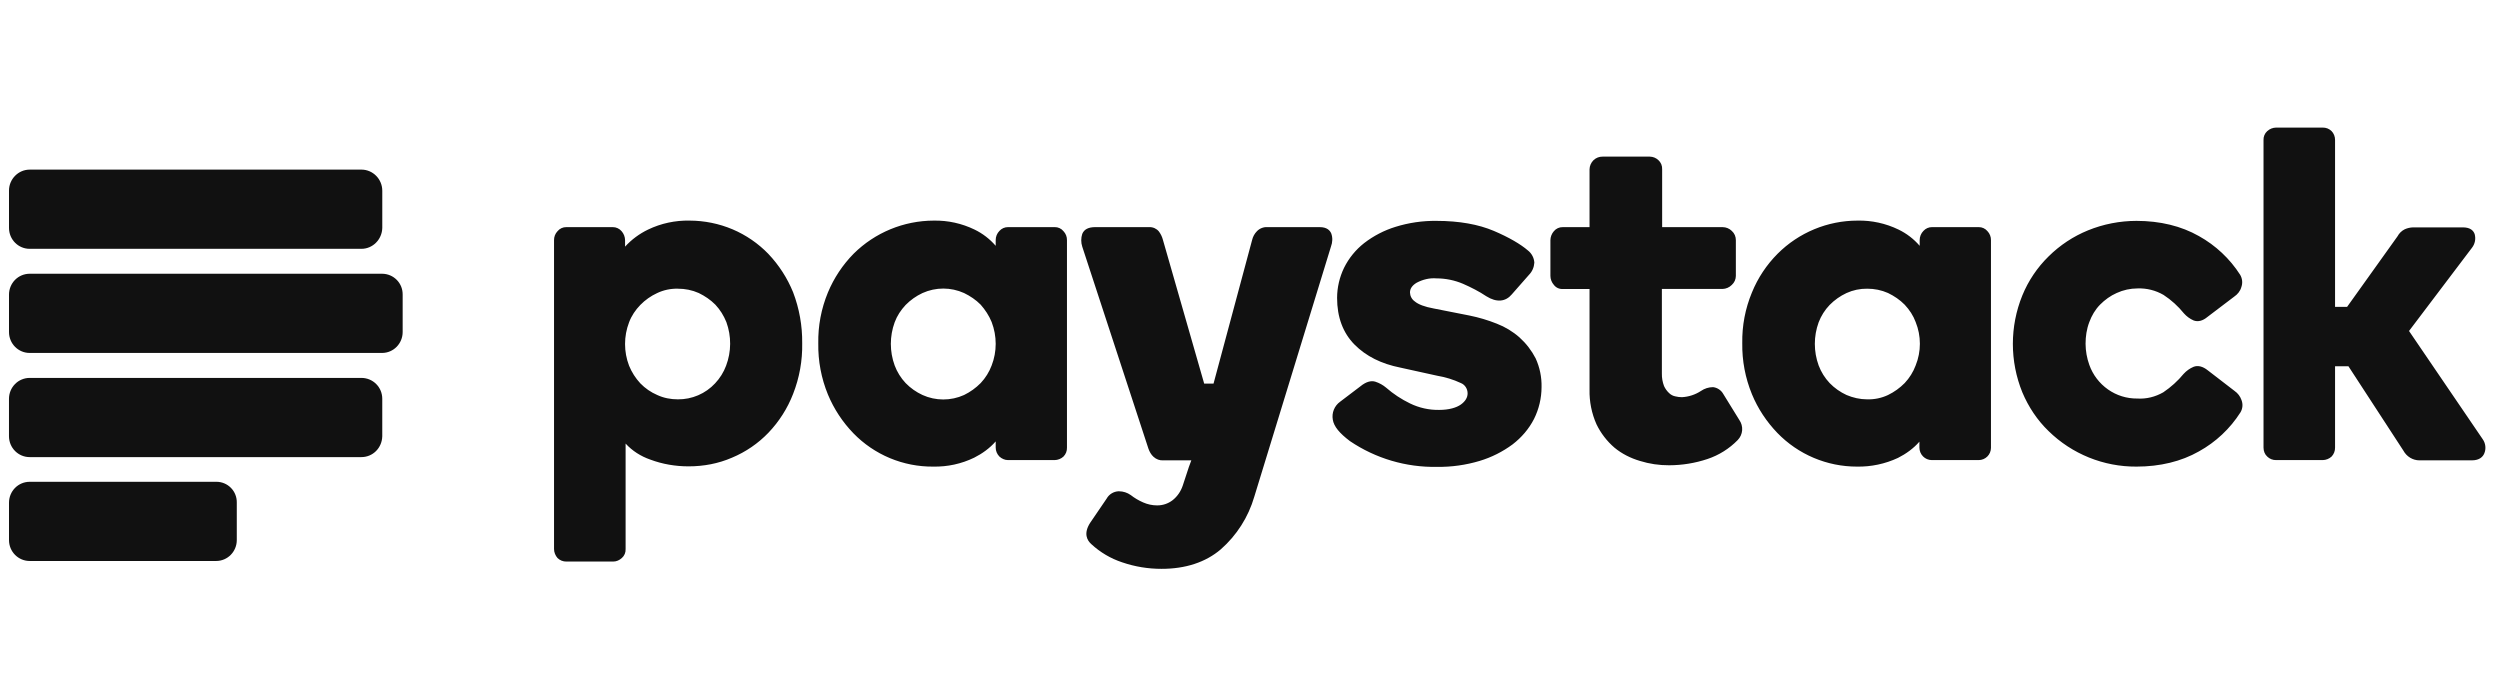
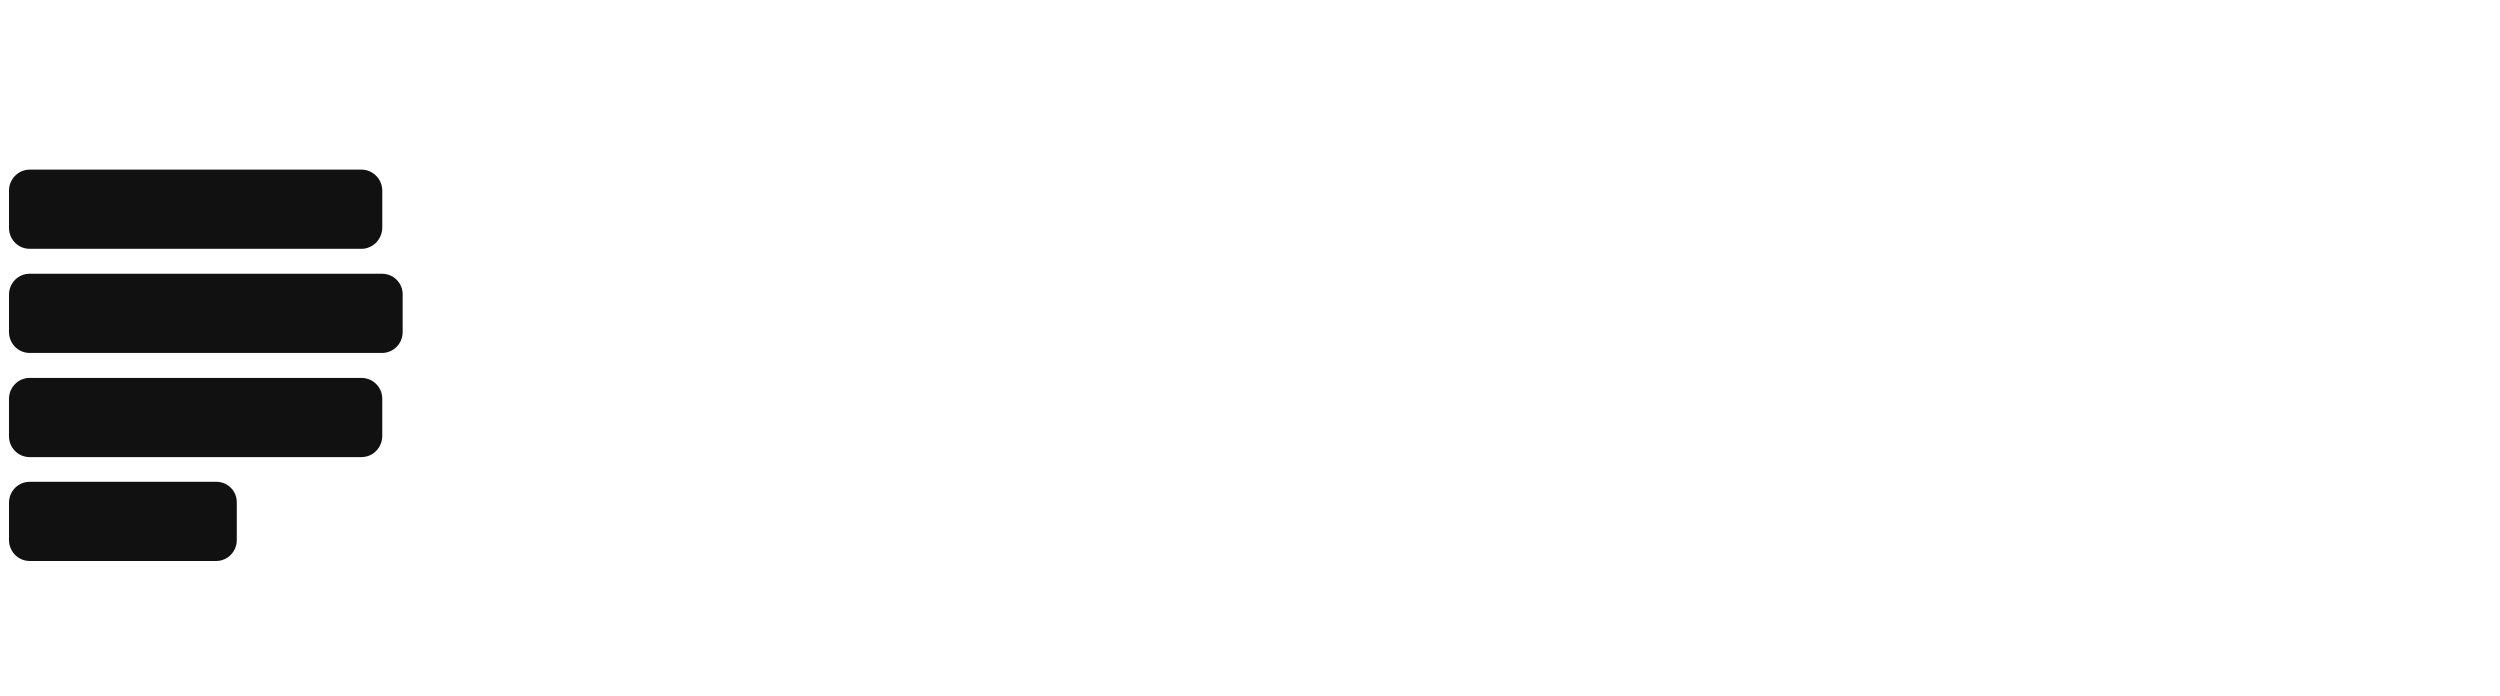
<svg xmlns="http://www.w3.org/2000/svg" width="140" height="39" viewBox="0 0 140 39" fill="none">
  <path d="M20.238 9.499H1.659C1.029 9.499 0.504 10.029 0.504 10.668V12.763C0.504 13.418 1.029 13.934 1.659 13.934H20.238C20.883 13.934 21.393 13.402 21.408 12.764V10.683C21.408 10.03 20.883 9.498 20.238 9.498V9.499ZM20.238 21.163H1.659C1.506 21.163 1.356 21.194 1.216 21.253C1.075 21.311 0.948 21.398 0.842 21.506C0.624 21.726 0.503 22.023 0.503 22.333V24.428C0.503 25.082 1.028 25.598 1.659 25.598H20.237C20.882 25.598 21.392 25.082 21.407 24.429V22.333C21.407 21.679 20.882 21.163 20.238 21.163H20.238ZM12.119 26.981H1.659C1.353 26.981 1.058 27.104 0.842 27.323C0.625 27.543 0.504 27.84 0.504 28.15V30.245C0.504 30.899 1.029 31.415 1.659 31.415H12.104C12.75 31.415 13.26 30.884 13.26 30.246V28.15C13.264 27.997 13.237 27.846 13.181 27.704C13.126 27.562 13.043 27.433 12.936 27.324C12.83 27.215 12.703 27.128 12.562 27.069C12.422 27.01 12.271 26.98 12.119 26.98V26.981ZM21.408 15.33H1.659C1.353 15.33 1.058 15.454 0.842 15.672C0.625 15.893 0.503 16.19 0.504 16.5V18.595C0.504 19.249 1.029 19.765 1.659 19.765H21.394C22.04 19.765 22.549 19.234 22.549 18.595V16.5C22.551 16.348 22.524 16.197 22.468 16.056C22.412 15.915 22.328 15.786 22.222 15.677C22.116 15.569 21.99 15.482 21.85 15.422C21.71 15.363 21.56 15.331 21.408 15.33Z" fill="#111111" />
-   <path d="M43.032 14.222C42.461 13.632 41.777 13.162 41.021 12.841C40.261 12.521 39.445 12.356 38.62 12.354C37.816 12.336 37.019 12.507 36.294 12.855C35.808 13.088 35.37 13.412 35.004 13.812V13.449C35.001 13.264 34.932 13.086 34.809 12.947C34.748 12.875 34.673 12.817 34.587 12.778C34.501 12.738 34.408 12.718 34.314 12.719H31.717C31.623 12.717 31.529 12.736 31.443 12.776C31.357 12.815 31.281 12.874 31.222 12.947C31.093 13.082 31.023 13.262 31.026 13.449V30.748C31.026 30.931 31.102 31.113 31.221 31.249C31.286 31.313 31.363 31.364 31.449 31.398C31.534 31.432 31.625 31.449 31.716 31.447H34.343C34.523 31.447 34.688 31.371 34.823 31.249C34.894 31.187 34.95 31.11 34.986 31.023C35.023 30.936 35.039 30.842 35.034 30.748V24.84C35.408 25.25 35.889 25.554 36.414 25.736C37.104 25.994 37.825 26.116 38.56 26.116C39.4 26.116 40.225 25.963 40.991 25.63C41.76 25.309 42.455 24.834 43.032 24.233C43.63 23.607 44.1 22.869 44.413 22.061C44.768 21.157 44.942 20.191 44.923 19.22C44.934 18.244 44.761 17.276 44.413 16.365C44.09 15.571 43.621 14.844 43.031 14.222H43.032ZM40.661 20.48C40.524 20.847 40.315 21.182 40.046 21.467C39.78 21.754 39.456 21.981 39.097 22.135C38.738 22.29 38.35 22.367 37.959 22.363C37.554 22.363 37.164 22.287 36.805 22.12C36.449 21.967 36.128 21.745 35.858 21.467C35.59 21.179 35.377 20.844 35.228 20.48C34.928 19.698 34.928 18.832 35.228 18.05C35.363 17.686 35.589 17.352 35.858 17.077C36.13 16.799 36.451 16.572 36.805 16.41C37.165 16.24 37.561 16.157 37.959 16.167C38.365 16.167 38.755 16.243 39.13 16.409C39.475 16.577 39.79 16.789 40.061 17.063C40.331 17.352 40.526 17.67 40.676 18.035C40.964 18.825 40.959 19.693 40.661 20.48ZM59.059 12.719H56.448C56.358 12.718 56.268 12.737 56.185 12.773C56.103 12.81 56.029 12.864 55.968 12.931C55.901 12.999 55.848 13.08 55.812 13.168C55.776 13.257 55.758 13.352 55.759 13.448V13.766C55.43 13.384 55.026 13.074 54.573 12.855C53.863 12.511 53.081 12.339 52.292 12.354C50.61 12.357 48.998 13.023 47.804 14.207C47.189 14.832 46.7 15.569 46.363 16.379C45.989 17.284 45.805 18.256 45.824 19.235C45.808 20.213 45.992 21.185 46.363 22.091C46.698 22.898 47.182 23.634 47.789 24.262C48.37 24.86 49.065 25.334 49.834 25.655C50.603 25.976 51.429 26.137 52.262 26.13C53.057 26.145 53.837 25.978 54.558 25.628C55.008 25.401 55.428 25.098 55.759 24.718V25.067C55.759 25.249 55.833 25.431 55.968 25.568C56.103 25.689 56.269 25.765 56.448 25.765H59.059C59.243 25.762 59.419 25.692 59.554 25.568C59.619 25.502 59.67 25.424 59.704 25.338C59.737 25.251 59.753 25.159 59.75 25.067V13.448C59.754 13.262 59.684 13.081 59.555 12.947C59.496 12.873 59.42 12.814 59.334 12.775C59.248 12.735 59.154 12.716 59.06 12.719H59.059ZM55.533 20.465C55.396 20.831 55.187 21.167 54.918 21.452C54.648 21.726 54.333 21.952 53.988 22.12C53.252 22.454 52.396 22.454 51.661 22.12C51.307 21.957 50.987 21.731 50.715 21.452C50.447 21.167 50.238 20.831 50.101 20.465C49.816 19.685 49.816 18.83 50.101 18.05C50.235 17.686 50.446 17.366 50.716 17.077C50.986 16.804 51.301 16.577 51.661 16.41C52.027 16.245 52.423 16.159 52.824 16.159C53.225 16.159 53.621 16.245 53.987 16.41C54.332 16.577 54.648 16.789 54.918 17.062C55.173 17.352 55.383 17.67 55.533 18.035C55.834 18.825 55.834 19.69 55.533 20.465ZM85.097 18.9C84.721 18.568 84.289 18.306 83.821 18.126C83.326 17.928 82.814 17.776 82.291 17.67L80.294 17.276C79.784 17.184 79.424 17.047 79.229 16.88C79.148 16.824 79.081 16.749 79.034 16.662C78.987 16.575 78.962 16.478 78.959 16.379C78.959 16.167 79.079 15.985 79.334 15.832C79.679 15.65 80.055 15.558 80.445 15.589C80.955 15.589 81.465 15.695 81.93 15.893C82.381 16.091 82.831 16.319 83.236 16.591C83.821 16.956 84.316 16.895 84.661 16.485L85.622 15.392C85.802 15.209 85.907 14.967 85.923 14.709C85.915 14.576 85.879 14.446 85.816 14.328C85.754 14.21 85.668 14.107 85.562 14.025C85.156 13.676 84.512 13.296 83.656 12.931C82.801 12.567 81.72 12.369 80.445 12.369C79.666 12.359 78.891 12.472 78.148 12.703C77.513 12.899 76.918 13.208 76.392 13.614C75.919 13.985 75.534 14.458 75.267 14.997C75.013 15.523 74.879 16.099 74.877 16.683C74.877 17.762 75.207 18.642 75.852 19.295C76.498 19.948 77.353 20.374 78.419 20.586L80.49 21.042C80.941 21.118 81.39 21.254 81.811 21.452C82.035 21.543 82.186 21.771 82.186 22.029C82.186 22.257 82.065 22.469 81.811 22.652C81.555 22.834 81.135 22.955 80.595 22.955C80.028 22.965 79.468 22.84 78.959 22.591C78.477 22.358 78.028 22.062 77.624 21.71C77.447 21.561 77.243 21.448 77.023 21.376C76.783 21.3 76.498 21.376 76.183 21.634L75.042 22.5C74.887 22.612 74.767 22.765 74.695 22.943C74.623 23.12 74.603 23.314 74.637 23.503C74.697 23.883 75.012 24.261 75.598 24.703C77.036 25.674 78.739 26.178 80.475 26.145C81.282 26.156 82.087 26.043 82.861 25.811C83.525 25.611 84.149 25.297 84.706 24.885C85.201 24.505 85.622 24.018 85.907 23.457C86.182 22.904 86.325 22.296 86.327 21.68C86.34 21.125 86.227 20.575 85.997 20.07C85.77 19.629 85.465 19.233 85.097 18.901V18.9ZM96.502 22.06C96.444 21.956 96.361 21.867 96.262 21.802C96.163 21.735 96.05 21.694 95.932 21.68C95.692 21.68 95.452 21.756 95.256 21.892C94.938 22.101 94.571 22.221 94.191 22.242C94.071 22.242 93.936 22.227 93.816 22.196C93.686 22.17 93.566 22.107 93.471 22.014C93.351 21.902 93.254 21.768 93.186 21.619C93.101 21.396 93.06 21.159 93.065 20.921V16.182H96.457C96.655 16.177 96.844 16.095 96.982 15.954C97.052 15.89 97.109 15.813 97.148 15.727C97.186 15.64 97.207 15.547 97.208 15.452V13.449C97.209 13.352 97.189 13.255 97.151 13.166C97.112 13.077 97.054 12.998 96.982 12.932C96.846 12.798 96.663 12.722 96.472 12.72H93.08V9.484C93.086 9.388 93.07 9.292 93.034 9.202C92.997 9.113 92.942 9.033 92.871 8.968C92.741 8.844 92.569 8.774 92.39 8.771H89.749C89.559 8.767 89.376 8.838 89.239 8.968C89.099 9.104 89.018 9.289 89.014 9.484V12.72H87.513C87.418 12.718 87.325 12.737 87.239 12.776C87.153 12.816 87.077 12.874 87.017 12.947C86.895 13.086 86.826 13.264 86.823 13.449V15.453C86.823 15.635 86.897 15.818 87.017 15.954C87.075 16.031 87.15 16.091 87.236 16.131C87.323 16.171 87.418 16.189 87.513 16.183H89.014V21.817C88.999 22.486 89.132 23.15 89.404 23.762C89.646 24.261 89.988 24.706 90.409 25.068C90.829 25.417 91.324 25.66 91.835 25.812C92.364 25.977 92.916 26.058 93.471 26.055C94.201 26.054 94.925 25.936 95.617 25.705C96.259 25.491 96.84 25.127 97.313 24.642C97.456 24.495 97.544 24.302 97.56 24.097C97.576 23.891 97.52 23.687 97.402 23.519L96.502 22.06ZM110.804 12.719H108.193C108.102 12.718 108.013 12.737 107.93 12.773C107.847 12.81 107.773 12.864 107.712 12.931C107.645 12.999 107.592 13.079 107.556 13.168C107.519 13.257 107.501 13.352 107.502 13.448V13.766C107.174 13.384 106.77 13.074 106.316 12.855C105.602 12.509 104.815 12.337 104.021 12.354C103.19 12.354 102.368 12.518 101.601 12.836C100.833 13.154 100.136 13.62 99.549 14.207C98.929 14.828 98.439 15.566 98.108 16.379C97.734 17.278 97.55 18.245 97.567 19.219C97.552 20.198 97.736 21.169 98.108 22.075C98.438 22.879 98.933 23.624 99.534 24.246C100.112 24.843 100.805 25.318 101.571 25.641C102.337 25.965 103.16 26.131 103.991 26.13C104.783 26.144 105.568 25.978 106.286 25.643C106.737 25.416 107.157 25.113 107.487 24.733V25.067C107.489 25.253 107.561 25.429 107.69 25.559C107.819 25.69 107.994 25.764 108.178 25.765H110.804C110.986 25.765 111.16 25.694 111.29 25.566C111.419 25.438 111.492 25.264 111.494 25.082V13.449C111.496 13.357 111.48 13.265 111.446 13.179C111.413 13.093 111.363 13.014 111.299 12.947C111.239 12.874 111.164 12.815 111.078 12.776C110.992 12.736 110.898 12.717 110.804 12.719V12.719ZM107.277 20.465C107.14 20.831 106.931 21.167 106.662 21.452C106.392 21.726 106.077 21.952 105.731 22.12C105.366 22.292 104.965 22.375 104.561 22.363C104.155 22.363 103.766 22.272 103.406 22.12C103.052 21.957 102.731 21.731 102.46 21.452C102.191 21.167 101.982 20.831 101.844 20.465C101.56 19.685 101.56 18.83 101.844 18.05C101.982 17.688 102.191 17.357 102.46 17.077C102.73 16.804 103.045 16.577 103.406 16.41C103.768 16.245 104.163 16.162 104.561 16.167C104.966 16.167 105.356 16.243 105.731 16.409C106.077 16.577 106.392 16.789 106.662 17.063C106.932 17.352 107.142 17.67 107.277 18.035C107.592 18.814 107.592 19.685 107.277 20.465ZM125.136 21.893L123.635 20.738C123.35 20.511 123.079 20.45 122.84 20.541C122.629 20.631 122.439 20.766 122.284 20.936C121.956 21.334 121.572 21.681 121.144 21.969C120.694 22.227 120.198 22.349 119.688 22.318C119.101 22.325 118.527 22.147 118.048 21.809C117.565 21.47 117.2 20.99 117.002 20.435C116.865 20.054 116.794 19.654 116.792 19.25C116.792 18.84 116.851 18.429 117.002 18.035C117.137 17.67 117.332 17.337 117.602 17.062C117.872 16.789 118.187 16.561 118.532 16.409C118.899 16.24 119.299 16.152 119.703 16.152C120.213 16.133 120.718 16.26 121.159 16.516C121.591 16.799 121.975 17.147 122.3 17.549C122.449 17.716 122.629 17.852 122.84 17.944C123.079 18.035 123.35 17.974 123.62 17.746L125.121 16.607C125.3 16.485 125.451 16.303 125.511 16.091C125.553 15.977 125.57 15.855 125.56 15.735C125.549 15.614 125.512 15.497 125.451 15.392C124.872 14.488 124.077 13.742 123.139 13.22C122.149 12.658 120.964 12.369 119.643 12.369C118.711 12.37 117.789 12.55 116.926 12.901C116.102 13.237 115.353 13.733 114.72 14.36C114.086 14.98 113.586 15.725 113.25 16.546C112.544 18.285 112.544 20.23 113.25 21.969C113.595 22.788 114.09 23.533 114.72 24.14C116.034 25.427 117.804 26.142 119.643 26.13C120.964 26.13 122.149 25.841 123.139 25.279C124.086 24.756 124.885 24.004 125.466 23.092C125.527 22.991 125.564 22.876 125.575 22.758C125.585 22.639 125.568 22.52 125.526 22.409C125.455 22.2 125.318 22.018 125.136 21.893ZM139.032 24.596L134.905 18.535L138.432 13.873C138.514 13.767 138.571 13.643 138.597 13.511C138.623 13.379 138.617 13.242 138.582 13.113C138.521 12.931 138.357 12.733 137.922 12.733H135.131C134.97 12.738 134.812 12.774 134.665 12.84C134.492 12.926 134.351 13.064 134.26 13.235L131.438 17.184H130.763V7.843C130.765 7.751 130.749 7.659 130.715 7.573C130.682 7.487 130.632 7.408 130.568 7.342C130.503 7.278 130.426 7.227 130.341 7.193C130.256 7.16 130.165 7.143 130.073 7.145H127.461C127.278 7.148 127.102 7.218 126.966 7.342C126.896 7.405 126.841 7.482 126.805 7.569C126.769 7.656 126.752 7.749 126.757 7.843V25.067C126.757 25.264 126.831 25.447 126.966 25.568C127.031 25.632 127.109 25.683 127.194 25.717C127.279 25.75 127.37 25.767 127.461 25.765H130.073C130.257 25.762 130.433 25.692 130.568 25.568C130.632 25.501 130.682 25.423 130.715 25.337C130.749 25.251 130.765 25.159 130.763 25.067V20.511H131.513L134.589 25.234C134.77 25.568 135.116 25.78 135.49 25.78H138.417C138.867 25.78 139.047 25.568 139.122 25.386C139.175 25.257 139.194 25.117 139.178 24.979C139.162 24.841 139.112 24.709 139.032 24.596ZM73.902 12.719H70.975C70.867 12.712 70.759 12.729 70.658 12.769C70.556 12.808 70.465 12.869 70.39 12.947C70.257 13.081 70.164 13.249 70.12 13.433L67.958 21.482H67.434L65.124 13.433C65.08 13.263 65.003 13.103 64.898 12.962C64.835 12.884 64.754 12.822 64.663 12.78C64.572 12.738 64.473 12.717 64.373 12.719H61.341C60.952 12.719 60.712 12.841 60.606 13.099C60.531 13.326 60.531 13.585 60.606 13.812L64.313 25.128C64.373 25.295 64.463 25.462 64.599 25.583C64.749 25.72 64.943 25.795 65.153 25.78H66.714L66.579 26.145L66.234 27.193C66.128 27.512 65.934 27.801 65.664 28.013C65.415 28.204 65.108 28.306 64.793 28.302C64.523 28.302 64.254 28.241 64.013 28.134C63.767 28.027 63.535 27.89 63.323 27.725C63.13 27.587 62.899 27.513 62.662 27.512H62.632C62.496 27.519 62.365 27.56 62.249 27.632C62.133 27.703 62.038 27.803 61.972 27.922L61.041 29.289C60.667 29.881 60.876 30.261 61.117 30.474C61.613 30.932 62.201 31.279 62.843 31.491C63.553 31.734 64.298 31.857 65.049 31.855C66.384 31.855 67.509 31.491 68.364 30.763C69.257 29.979 69.908 28.956 70.24 27.816L74.533 13.812C74.623 13.569 74.638 13.311 74.548 13.068C74.473 12.901 74.308 12.719 73.903 12.719H73.902Z" fill="#111111" />
</svg>